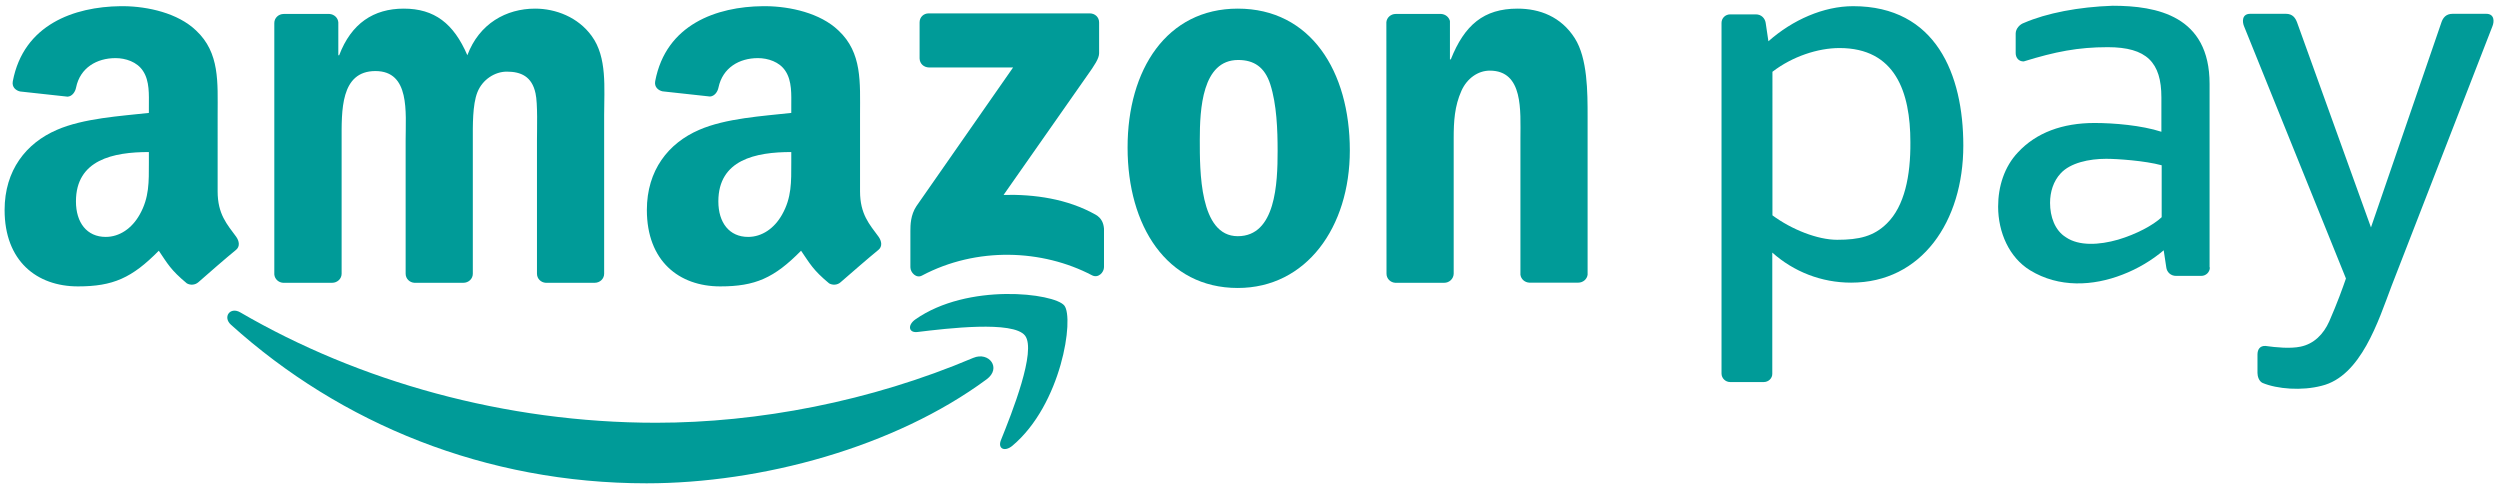
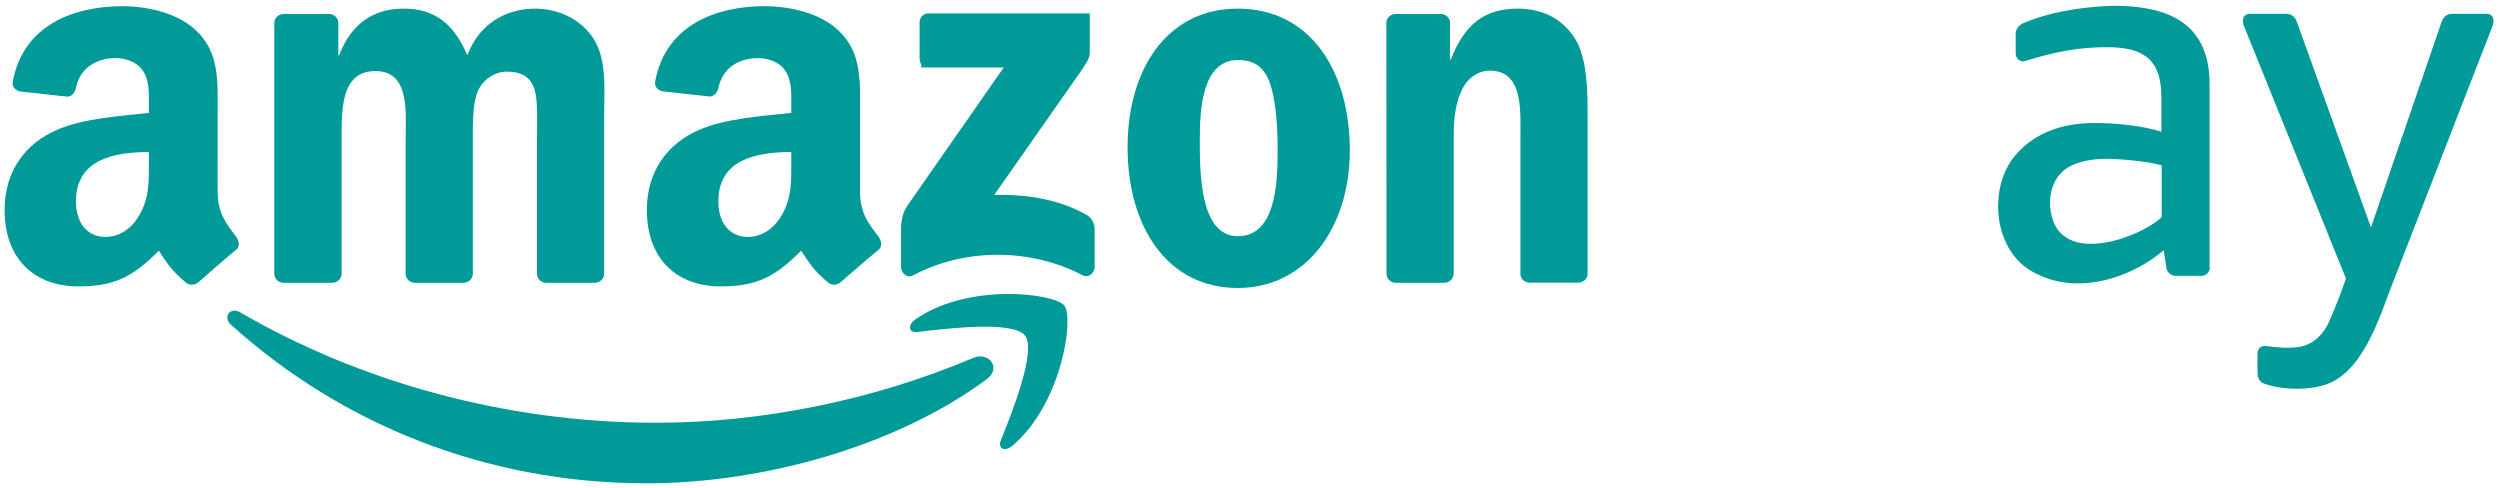
<svg xmlns="http://www.w3.org/2000/svg" version="1.1" id="Ebene_1" x="0px" y="0px" viewBox="0 0 1738 339.3" style="enable-background:new 0 0 1738 339.3;" xml:space="preserve">
  <style type="text/css">
	.st0{fill:none;}
	.st1{fill-rule:evenodd;clip-rule:evenodd;fill:#009B98;}
</style>
  <rect x="3.2" y="4" class="st0" width="1730.4" height="332" />
  <g>
    <path class="st1" d="M685.9,263.7C622,310.9,529.3,336,449.5,336c-111.9,0-212.6-41.4-288.9-110.2c-6-5.4-0.6-12.8,6.5-8.6   c82.3,47.9,184,76.7,289,76.7c70.9,0,148.8-14.7,220.5-45.1C687.5,244.2,696.5,255.9,685.9,263.7z" />
    <path class="st1" d="M712.6,233.3c-8.2-10.5-54.1-5-74.7-2.5c-6.2,0.8-7.2-4.7-1.6-8.7c36.6-25.7,96.6-18.3,103.6-9.7   c7,8.7-1.9,68.8-36.1,97.5c-5.3,4.4-10.3,2.1-8-3.8C703.5,287,720.7,243.8,712.6,233.3z" />
-     <path class="st1" d="M639.3,40.6v-25c0-3.8,2.9-6.3,6.3-6.3h112c3.6,0,6.5,2.6,6.5,6.3V37c0,3.6-3.1,8.3-8.4,15.7l-58,82.8   c21.5-0.5,44.3,2.7,63.9,13.7c4.4,2.5,5.6,6.2,5.9,9.8v26.7c0,3.7-4,7.9-8.3,5.7c-34.5-18.1-80.2-20-118.3,0.2   c-3.9,2.1-8-2.1-8-5.8v-25.3c0-4,0.1-11,4.2-17.2l67.2-96.4h-58.5C642.2,46.8,639.4,44.3,639.3,40.6z" />
+     <path class="st1" d="M639.3,40.6v-25c0-3.8,2.9-6.3,6.3-6.3h112V37c0,3.6-3.1,8.3-8.4,15.7l-58,82.8   c21.5-0.5,44.3,2.7,63.9,13.7c4.4,2.5,5.6,6.2,5.9,9.8v26.7c0,3.7-4,7.9-8.3,5.7c-34.5-18.1-80.2-20-118.3,0.2   c-3.9,2.1-8-2.1-8-5.8v-25.3c0-4,0.1-11,4.2-17.2l67.2-96.4h-58.5C642.2,46.8,639.4,44.3,639.3,40.6z" />
    <path class="st1" d="M230.9,196.6h-34.1c-3.2-0.2-5.8-2.6-6.1-5.8V16c0-3.5,2.9-6.3,6.6-6.3H229c3.3,0.2,6,2.7,6.2,5.9v22.8h0.6   C244.2,16.3,259.7,6,280.7,6c21.3,0,34.7,10.3,44.2,32.4C333.2,16.3,352,6,372,6c14.3,0,29.9,5.9,39.4,19.1   C422.2,39.9,420,61.2,420,80v110.3c0,3.5-2.9,6.3-6.6,6.3h-34c-3.4-0.2-6.1-2.9-6.1-6.3V97.6c0-7.4,0.6-25.7-1-32.7   c-2.5-11.8-10.2-15.1-20-15.1c-8.3,0-16.9,5.5-20.4,14.3s-3.2,23.5-3.2,33.5v92.7c0,3.5-2.9,6.3-6.6,6.3h-34   c-3.4-0.2-6.1-2.9-6.1-6.3V97.6c0-19.5,3.2-48.2-21-48.2c-24.5,0-23.5,27.9-23.5,48.2v92.7C237.5,193.8,234.5,196.6,230.9,196.6z" />
    <path class="st1" d="M860.8,41.7c-25.1,0-26.7,34.2-26.7,55.5s-0.3,67,26.4,67c26.4,0,27.7-36.8,27.7-59.2   c0-14.7-0.6-32.4-5.1-46.4C879.2,46.5,871.6,41.7,860.8,41.7z M860.5,6c50.6,0,77.9,43.4,77.9,98.6c0,53.3-30.2,95.6-77.9,95.6   c-49.6,0-76.6-43.4-76.6-97.5C783.8,48.3,811.2,6,860.5,6z" />
    <path class="st1" d="M1004,196.6h-34c-3.4-0.2-6.1-2.9-6.1-6.3l-0.1-174.9c0.3-3.2,3.1-5.7,6.5-5.7h31.6c3,0.2,5.4,2.2,6.1,4.9   v26.7h0.6C1018.1,17.4,1031.5,6,1055,6c15.3,0,30.2,5.5,39.8,20.6c8.9,14,8.9,37.5,8.9,54.4v110c-0.4,3.1-3.2,5.5-6.5,5.5h-34.1   c-3.2-0.2-5.7-2.5-6.1-5.5V96.2c0-19.1,2.2-47.1-21.3-47.1c-8.3,0-15.9,5.5-19.7,14c-4.8,10.7-5.4,21.3-5.4,33.1v94.1   C1010.5,193.8,1007.6,196.6,1004,196.6z" />
    <path class="st1" d="M584.4,196.2c-2.2,2-5.5,2.2-8,0.8c-11.3-9.4-13.3-13.7-19.5-22.7c-18.7,19-31.9,24.8-56.2,24.8   c-28.7,0-51-17.7-51-53.1c0-27.7,15-46.5,36.3-55.7c18.5-8.1,44.3-9.6,64.1-11.8V74c0-8.1,0.6-17.7-4.1-24.7   c-4.1-6.3-12.1-8.9-19.1-8.9c-13,0-24.5,6.7-27.4,20.4c-0.6,3.1-2.8,6.1-5.9,6.3l-33-3.6c-2.8-0.6-5.9-2.9-5.1-7.1   c7.5-39.5,42.8-51.8,74.8-52.1h2.5c16.4,0.2,37.4,4.7,50.1,16.9c16.6,15.5,15,36.1,15,58.6V133c0,16,6.6,23,12.9,31.6   c2.2,3.1,2.7,6.8-0.1,9.1C603.7,179.4,591.3,190.2,584.4,196.2L584.4,196.2z M550.1,113.1c0,13.3,0.3,24.3-6.4,36.1   c-5.4,9.6-14,15.5-23.6,15.5c-13.1,0-20.7-9.9-20.7-24.7c0-29,26-34.3,50.7-34.3V113.1z" />
    <path class="st1" d="M137.9,196.2c-2.3,2-5.5,2.2-8,0.8c-11.3-9.4-13.4-13.7-19.5-22.7c-18.7,19-31.9,24.8-56.2,24.8   c-28.7,0-51-17.7-51-53.1c0-27.7,15-46.5,36.3-55.7c18.5-8.1,44.3-9.6,64-11.8V74c0-8.1,0.6-17.7-4.1-24.7   c-4.1-6.3-12.1-8.9-19.1-8.9c-13,0-24.6,6.7-27.4,20.4C52.3,64,50.1,67,47,67.2l-33-3.6c-2.8-0.6-5.9-2.9-5.1-7.1   C16.4,17,51.6,4.7,83.7,4.3h2.5c16.4,0.2,37.4,4.7,50.1,16.9c16.6,15.5,15,36.1,15,58.6V133c0,16,6.6,23,12.9,31.6   c2.2,3.1,2.7,6.8-0.1,9.1C157.1,179.4,144.7,190.2,137.9,196.2L137.9,196.2z M103.5,113.1c0,13.3,0.3,24.3-6.4,36.1   c-5.4,9.6-14,15.5-23.6,15.5c-13.1,0-20.7-9.9-20.7-24.7c0-29,26-34.3,50.7-34.3V113.1z" />
    <path class="st1" d="M1569.4,259.3c0-4.4,0-8.4,0-12.8c0-3.7,1.8-6.2,5.6-6c7.1,1,17.2,2,24.3,0.5c9.3-1.9,16-8.6,20-17.6   c5.6-12.8,9.3-23.1,11.6-29.8L1560,18.1c-1.2-3-1.5-8.5,4.4-8.5h24.8c4.7,0,6.6,3,7.7,5.9l51.4,142.6l49-142.6c1-2.9,3-5.9,7.7-5.9   h23.4c5.9,0,5.6,5.5,4.4,8.5l-70.3,181c-9.1,24.1-21.2,62.5-48.5,69.1c-13.7,3.6-30.9,2.3-41.1-2   C1570.4,265,1569.4,261.6,1569.4,259.3z" />
    <path class="st1" d="M1536.3,185.9c0,3.3-2.7,5.9-6,5.9h-17.5c-3.8,0-6.4-2.7-6.8-5.9l-1.8-11.9c-8,6.8-17.9,12.8-28.6,16.9   c-20.5,8-44.2,9.3-64.3-3c-14.5-8.9-22.2-26.3-22.2-44.3c0-13.9,4.3-27.7,13.8-37.7c12.7-13.7,31-20.4,53.2-20.4   c13.4,0,32.6,1.6,46.5,6.1V67.7c0-24.3-10.2-34.9-37.3-34.9c-20.6,0-36.4,3.1-58.4,9.9c-3.5,0.1-5.6-2.6-5.6-5.8V23.3   c0-3.3,2.8-6.4,5.8-7.4c15.7-6.8,37.9-11.1,61.6-11.9c30.8,0,67.4,7,67.4,54.3v127.6H1536.3z M1502.8,151v-36.1   c-11.7-3.2-31.1-4.5-38.6-4.5c-11.9,0-24.9,2.8-31.6,10.1c-5.1,5.4-7.4,13-7.4,20.5c0,9.6,3.3,19.2,11.1,24c9,6.1,23,5.4,36.2,1.6   C1485,162.9,1496.9,156.6,1502.8,151z" />
-     <path class="st1" d="M1278.8,33.4c38.8,0,49.3,30.5,49.3,65.4c0.2,23.5-4.1,44.5-16.3,56.5c-9.1,9-19.3,11.4-34.6,11.4   c-13.6,0-31.6-7.1-45-17V49.9C1246.1,39.2,1263.9,33.4,1278.8,33.4z M1226.2,265.6h-23.4c-3.3,0-6-2.7-6-5.9   c0-81.3,0-162.5,0-243.8c0-3.3,2.7-5.9,6-5.9h17.9c3.8,0,6.3,2.7,6.8,5.9l1.9,12.8c16.8-14.9,38.4-24.4,58.9-24.4   c57.6,0,76.6,47.5,76.6,96.9c0,52.8-29,95.3-78,95.3c-20.6,0-39.9-7.6-54.8-20.9v84.2C1232.2,262.9,1229.5,265.6,1226.2,265.6z" />
  </g>
</svg>